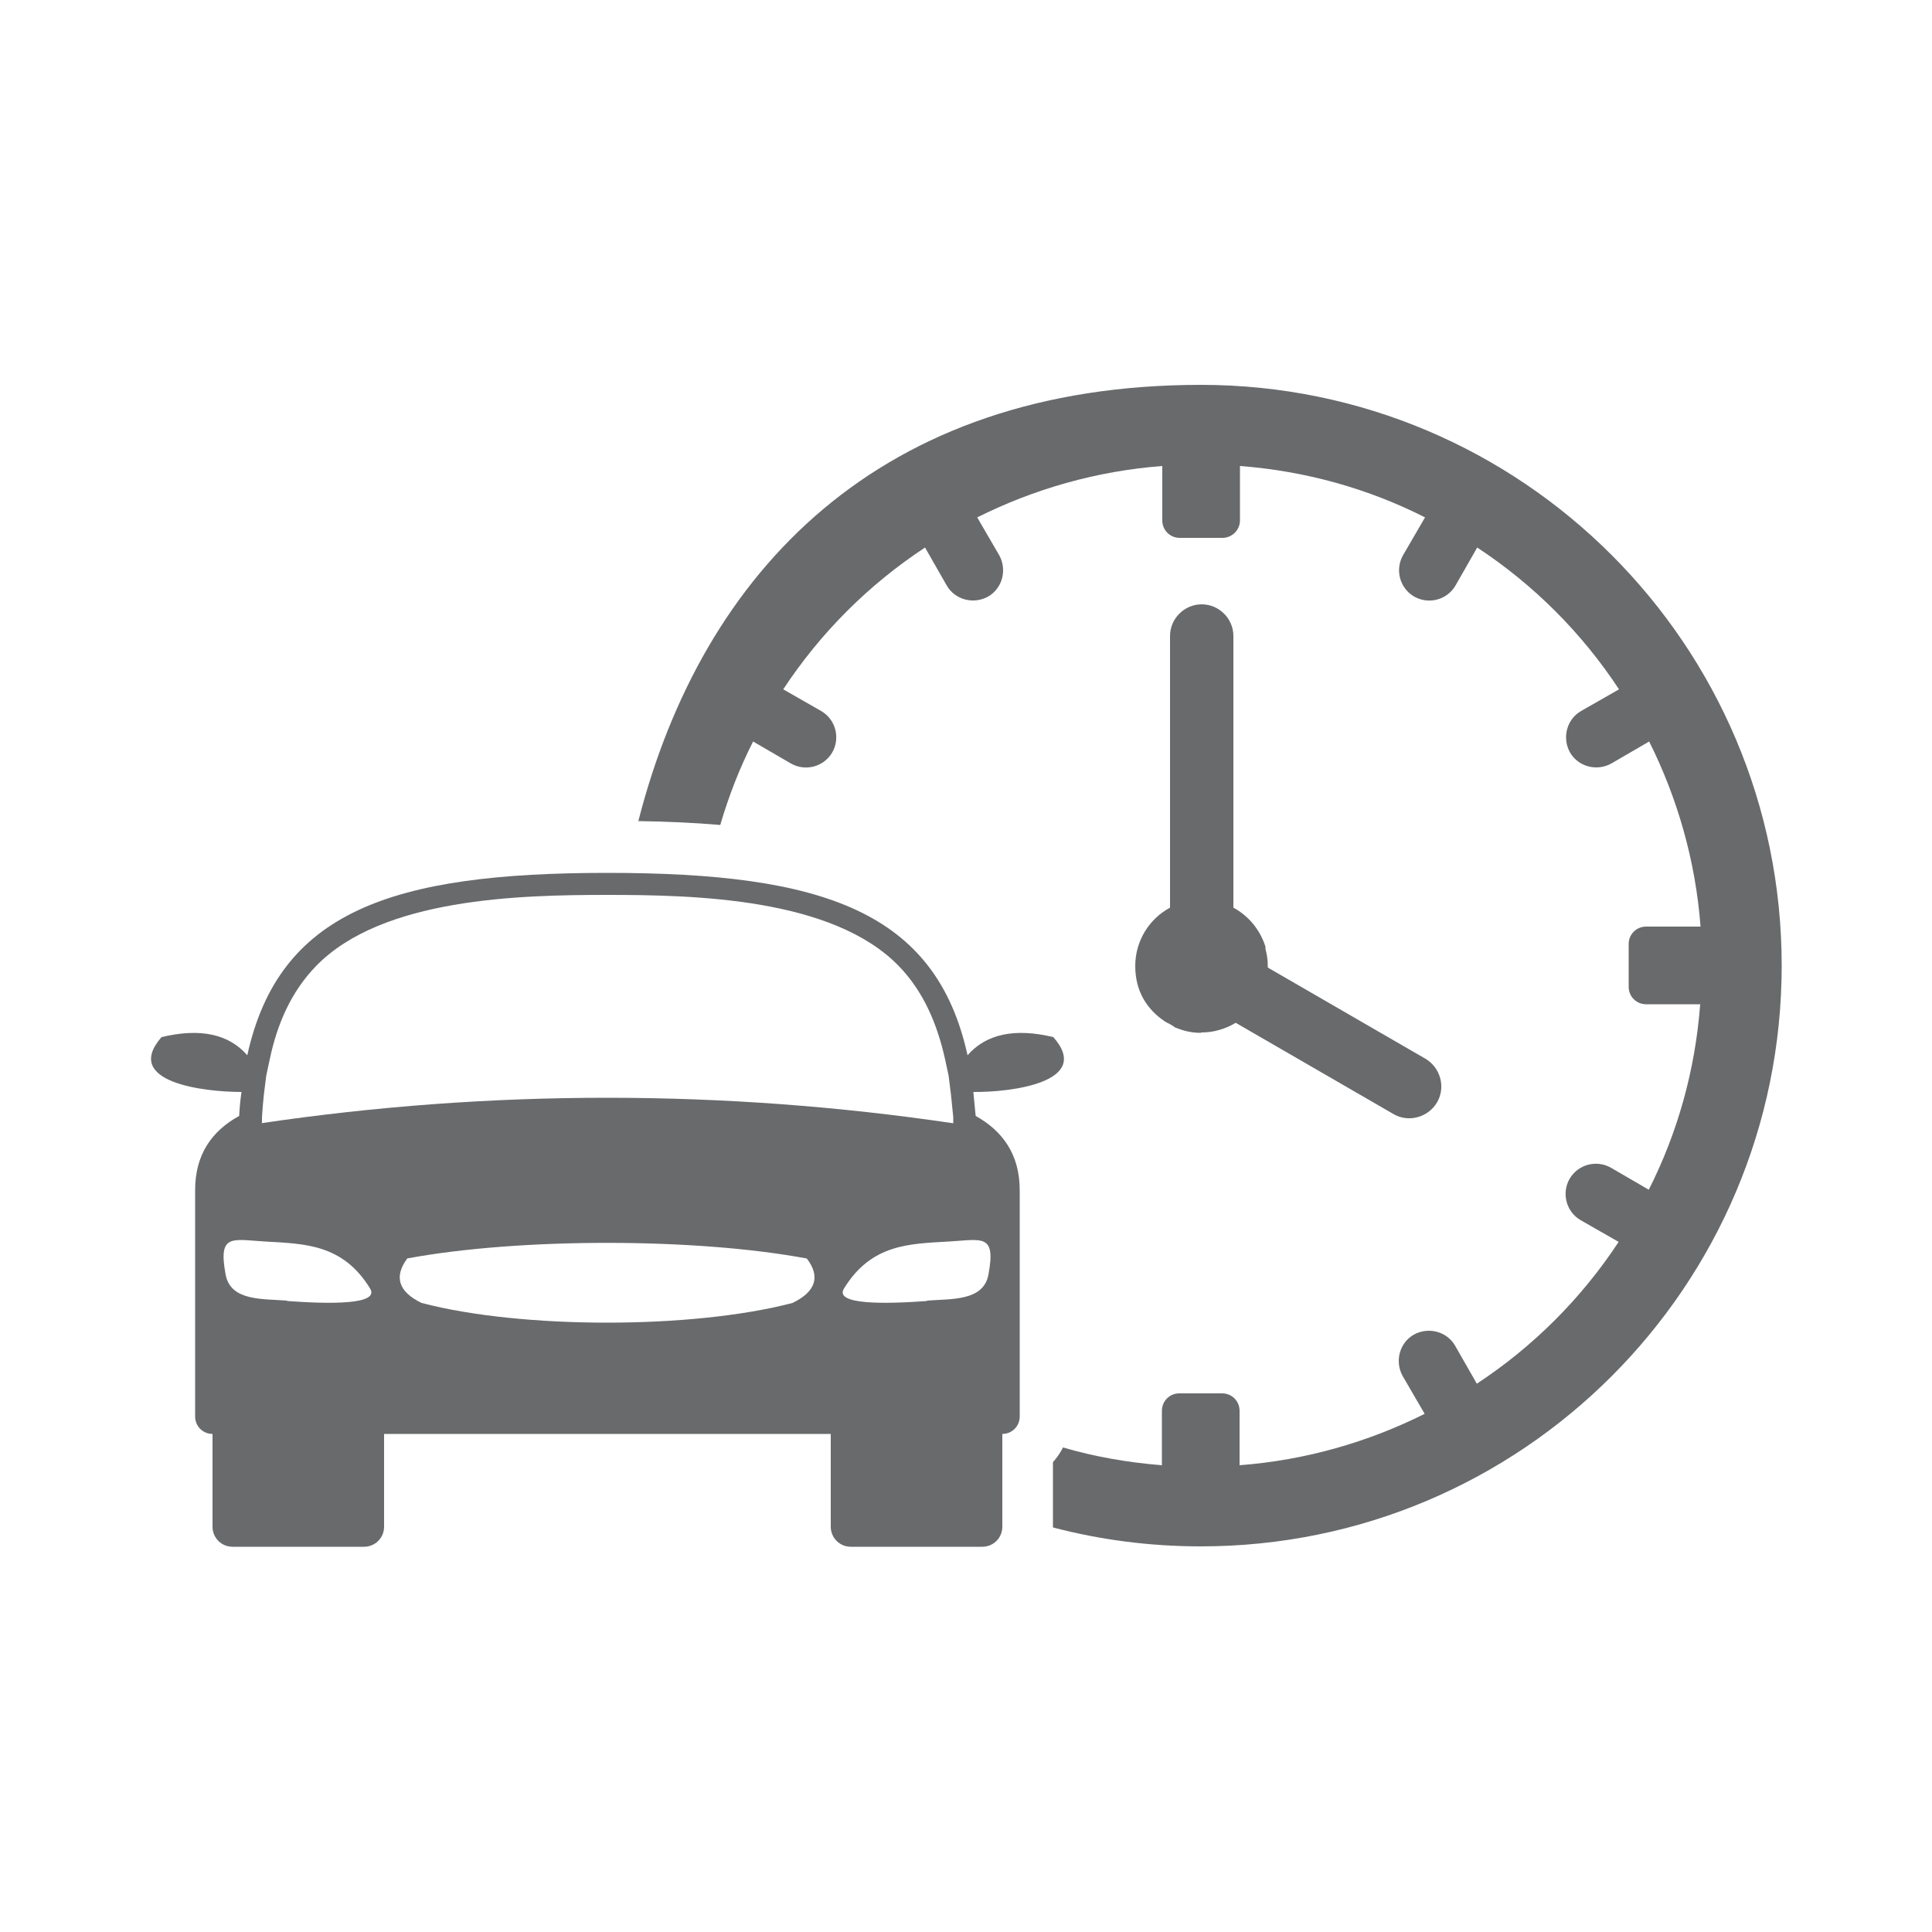
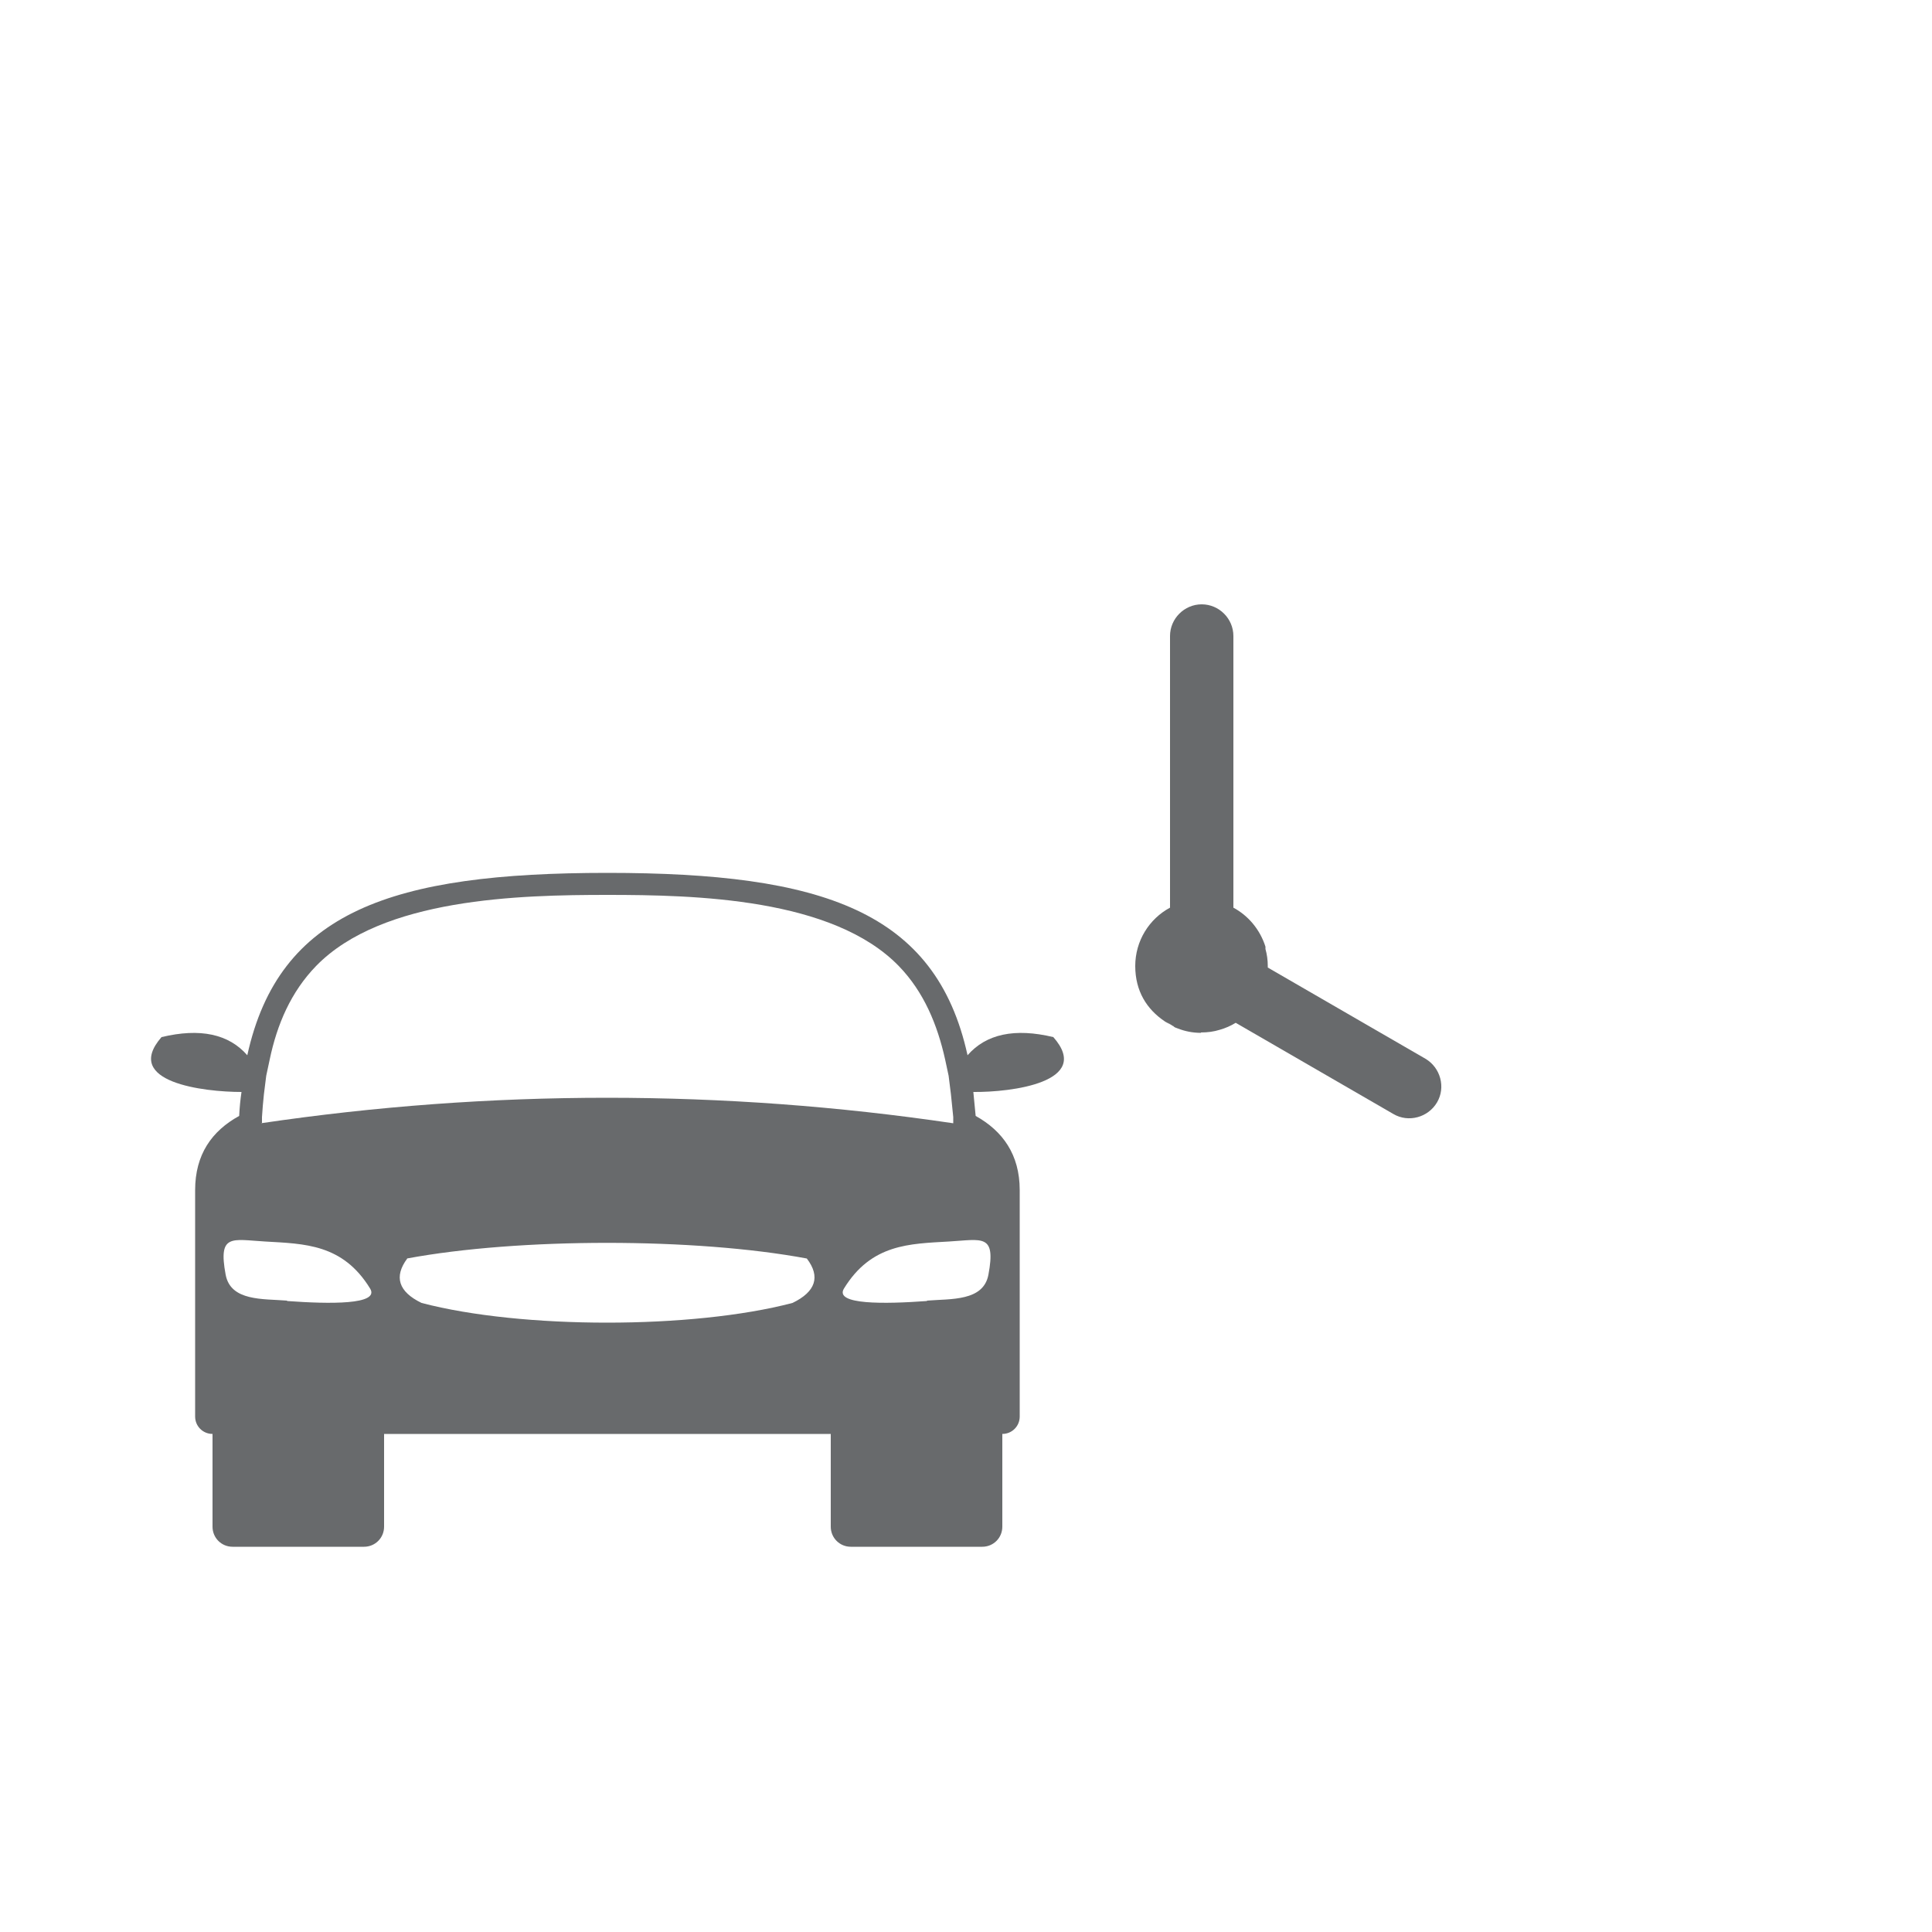
<svg xmlns="http://www.w3.org/2000/svg" id="OBJECTS" version="1.1" viewBox="0 0 500 500">
  <defs>
    <style>
      .st0 {
        fill: #686a6c;
        fill-rule: evenodd;
      }
    </style>
  </defs>
  <path class="st0" d="M239.9,336.7c-11,.8-24,1-21.5-3.2,7.1-11.6,17-11.6,27.2-12.2,8.6-.5,12.2-2.1,10.2,8.6-1.3,6.9-9.7,6.2-15.9,6.7M74.3,336.7c11,.8,24,1,21.5-3.2-7.1-11.6-17-11.6-27.2-12.2-8.6-.5-12.2-2.1-10.2,8.6,1.3,6.9,9.7,6.2,15.9,6.7ZM105.4,325.7c-3.5,4.7-2.3,8.6,3.7,11.5,25.9,6.8,70.1,6.8,96,0,6-2.9,7.3-6.8,3.7-11.5-28.9-5.4-74.5-5.4-103.5,0ZM67.5,290.7c59.4-8.8,119.8-8.8,179.2,0v-1.6c-.2-2-.4-4-.6-5.9l-.6-4.8-.9-4.2c-2-9-5.5-17.5-12-24.2-17.1-17.6-52.7-18.4-75.4-18.4s-58.3.8-75.4,18.4c-6.5,6.7-10.1,15.1-12,24.2l-.9,4.2-.6,4.8c-.2,2-.4,4-.5,5.9v1.6ZM157.1,371.1h-57.7v24c0,2.9-2.3,5.2-5.2,5.2h-34c-2.9,0-5.2-2.3-5.2-5.2v-24c-2.5,0-4.5-2-4.5-4.5v-58.6c0-9.2,4.3-15.3,11.4-19.2.1-2.1.3-4.2.6-6.2-9.7,0-30.9-2.5-20.7-14.2,10-2.4,17.4-.8,22.2,4.7,8.2-37.3,37.5-47.2,93.2-47.2s85,9.9,93.2,47.2c4.8-5.5,12.2-7.1,22.2-4.7,10.3,11.7-11,14.3-20.7,14.2.2,2,.4,4.1.6,6.2,7,3.9,11.4,10,11.4,19.2v58.6c0,2.5-2,4.5-4.5,4.5v24c0,2.9-2.3,5.2-5.2,5.2h-34c-2.9,0-5.2-2.3-5.2-5.2v-24h-57.7Z" />
  <path class="st0" d="M310.8,267.2c1.7,0,3.3-.2,4.9-.7,1.4-.4,2.8-1,4.1-1.8l40.8,23.6c3.9,2.3,9,.9,11.3-3,2.3-3.9.9-9-3-11.3l-40.8-23.6v-.4c0-1.5-.2-3-.6-4.4h0c0,0,0-.3,0-.3v-.3c-1.4-4.4-4.4-8-8.3-10.1v-70.3c0-4.5-3.7-8.2-8.2-8.2s-8.2,3.7-8.2,8.2v70.3c-5.4,2.9-9,8.6-9,15.1s3,11.2,7.6,14.3l.3.2h.1c0,0,.2.2.2.2h.2c0,0,.2.2.2.2h.2c0,0,.2.2.2.2h.1c0,0,.3.2.3.2h0s.3.2.3.2h.1c0,0,.2.2.2.2h0s.3.2.3.2h0s.8.3.8.3h0c1.8.7,3.8,1.1,5.9,1.1" />
-   <path class="st0" d="M440,260c-1.3,17.1-5.9,33.3-13.3,47.9l-9.8-5.7c-3.7-2.1-8.5-.9-10.7,2.9-2.1,3.7-.9,8.5,2.9,10.7l9.8,5.6c-9.6,14.6-22.1,27.1-36.7,36.7l-5.6-9.8c-2.1-3.7-6.9-5-10.7-2.9-3.7,2.1-5,6.9-2.9,10.7l5.7,9.8c-14.6,7.3-30.8,12-47.9,13.3v-14.1c0-2.5-2-4.5-4.5-4.5h-11.1c-2.5,0-4.5,2-4.5,4.5v14.1c-8.8-.7-17.4-2.2-25.6-4.6-.7,1.4-1.6,2.7-2.6,3.8v16.9c12.2,3.2,25,4.9,38.3,4.9,83,0,150.3-67.3,150.3-150.3s-67.3-150.3-150.3-150.3-129,48-145.6,112.9c7.1.1,14.2.4,21.2,1,2.2-7.5,5-14.7,8.5-21.6l9.8,5.7c3.7,2.1,8.5.9,10.7-2.9,2.1-3.7.9-8.5-2.9-10.7l-9.8-5.6c9.6-14.6,22.1-27.1,36.7-36.7l5.6,9.8c2.1,3.7,6.9,5,10.7,2.9,3.7-2.1,5-6.9,2.9-10.7l-5.7-9.8c14.6-7.3,30.8-12,47.9-13.3v14.1c0,2.5,2,4.5,4.5,4.5h11.1c2.4,0,4.5-2,4.5-4.5v-14.1c17.1,1.3,33.3,5.9,47.9,13.3l-5.7,9.8c-2.1,3.7-.9,8.5,2.9,10.7,3.7,2.1,8.5.9,10.7-2.9l5.6-9.8c14.6,9.6,27.1,22.1,36.7,36.7l-9.8,5.6c-3.7,2.1-5,6.9-2.9,10.7,2.1,3.7,6.9,5,10.7,2.9l9.8-5.7c7.3,14.6,12,30.8,13.3,47.9h-14.1c-2.5,0-4.5,2-4.5,4.5v11.1c0,2.5,2,4.5,4.5,4.5h14.1Z" />
</svg>